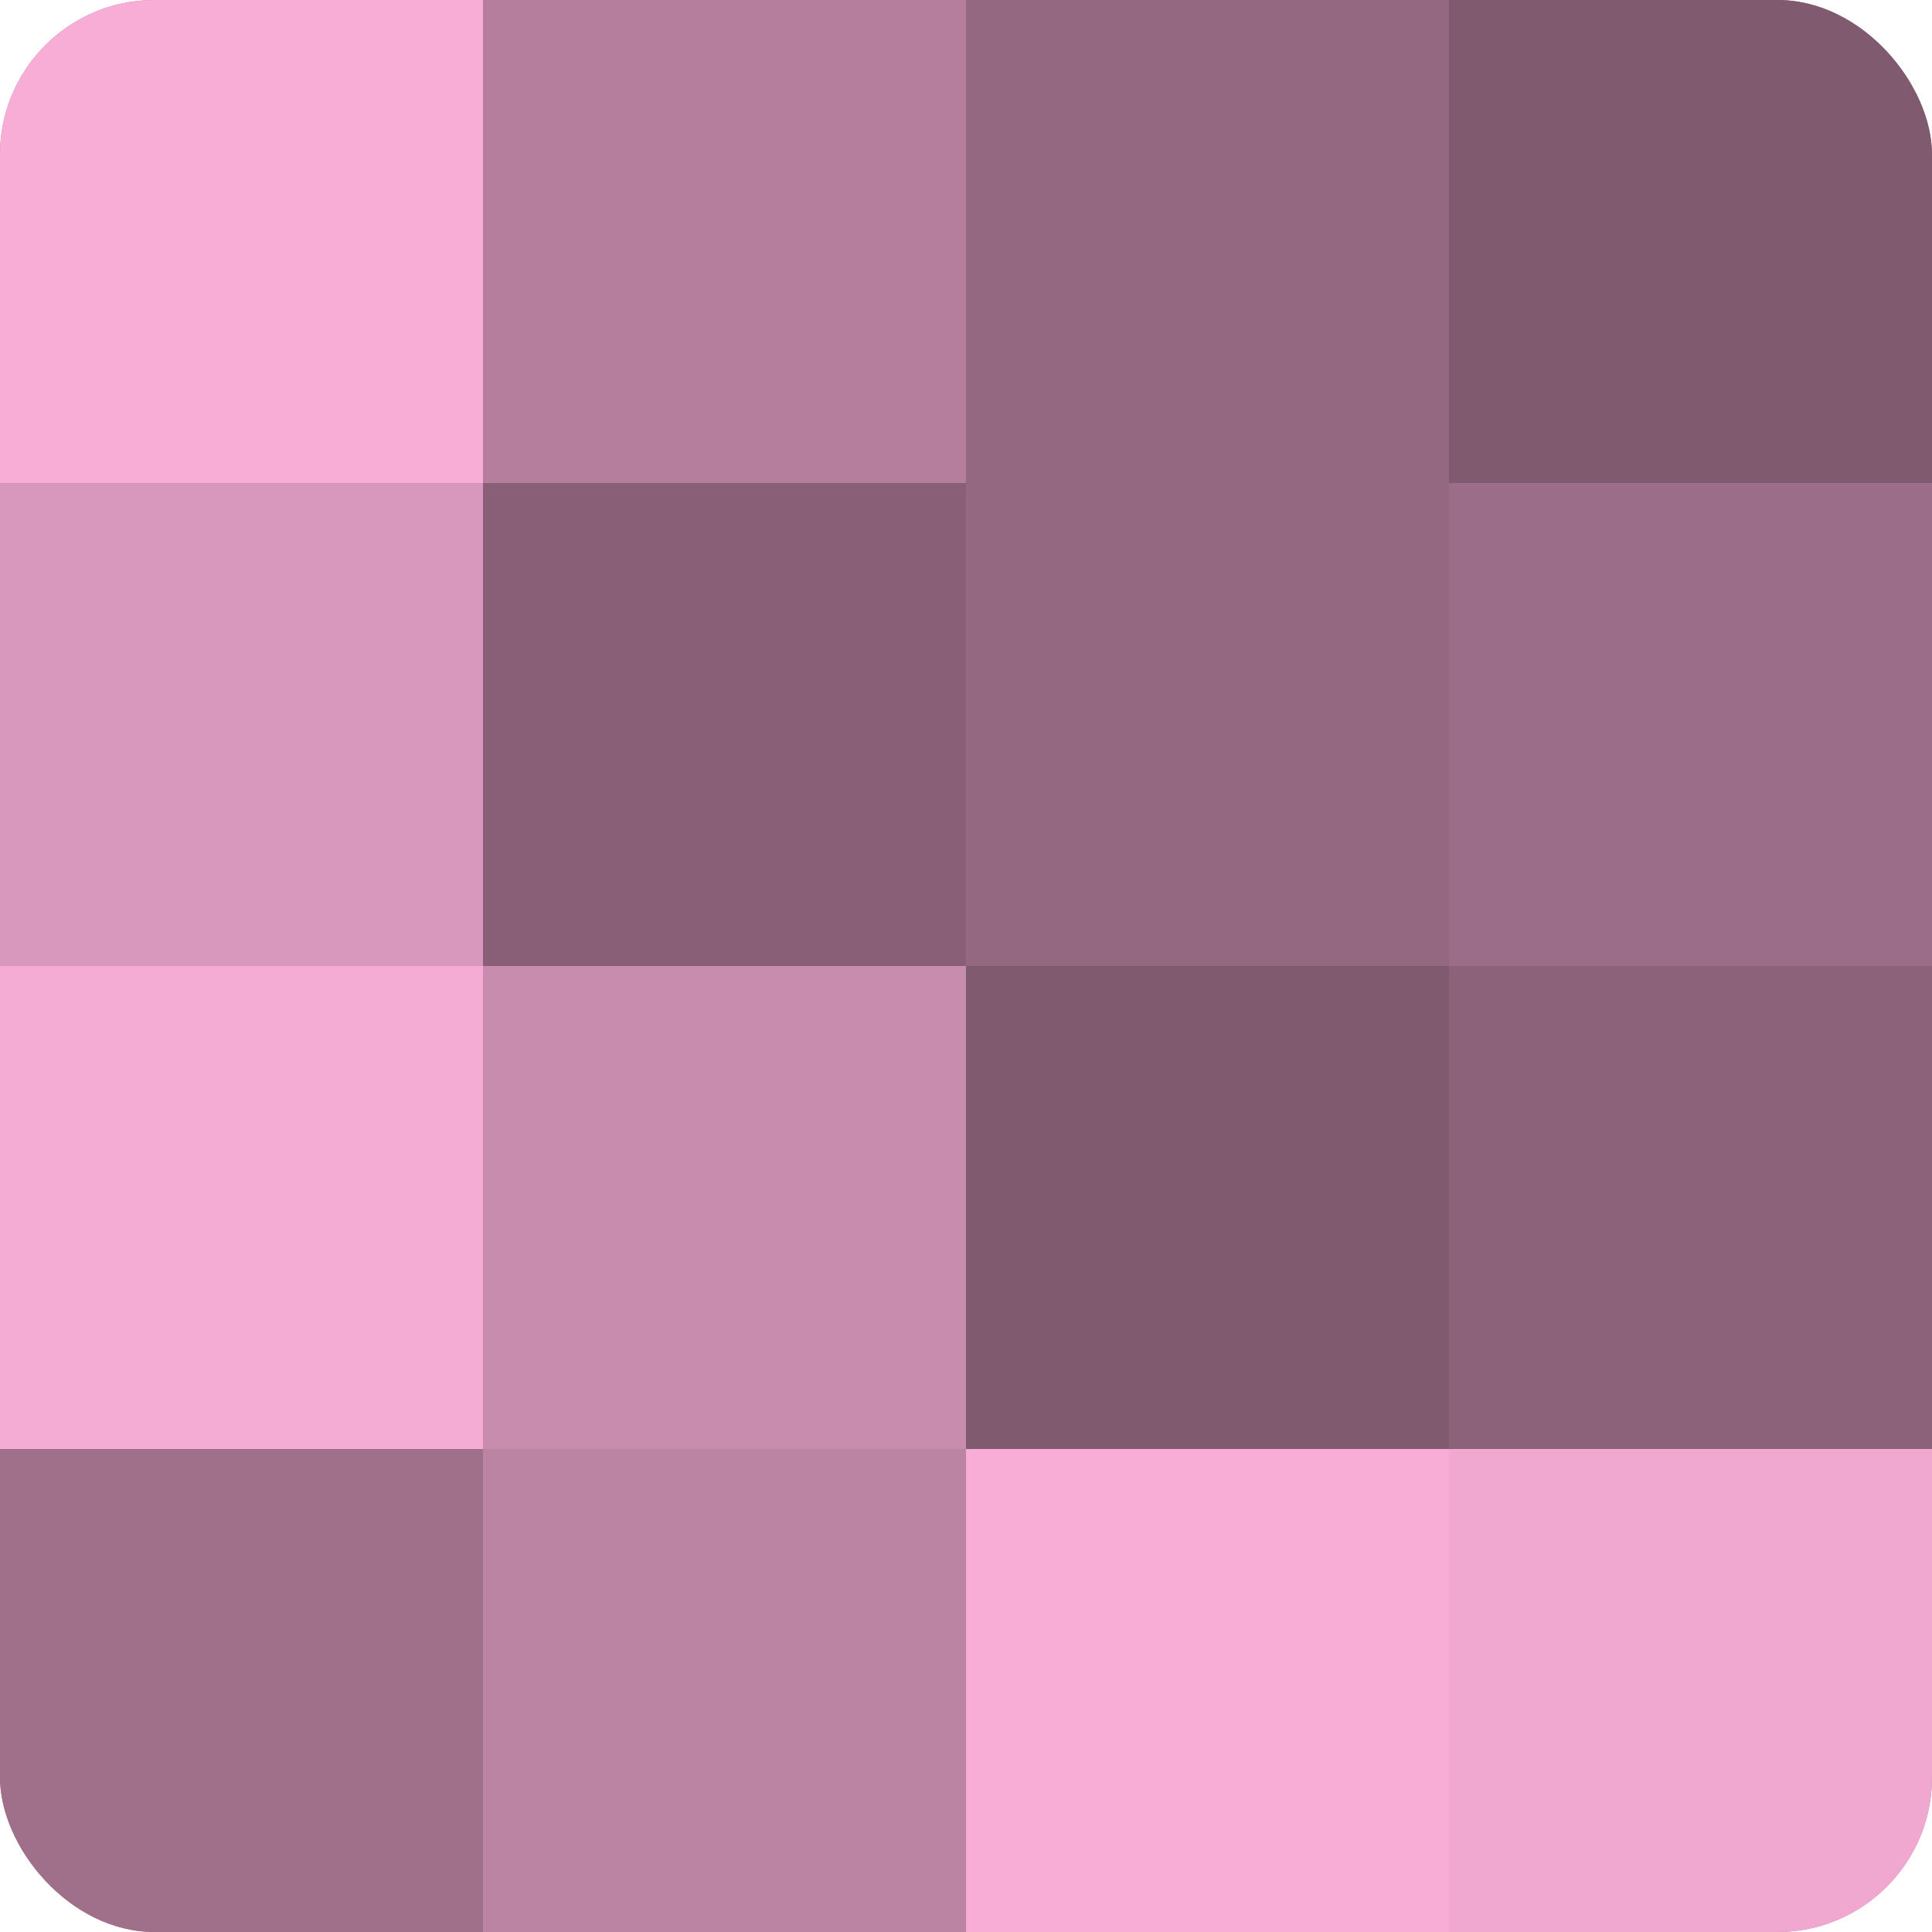
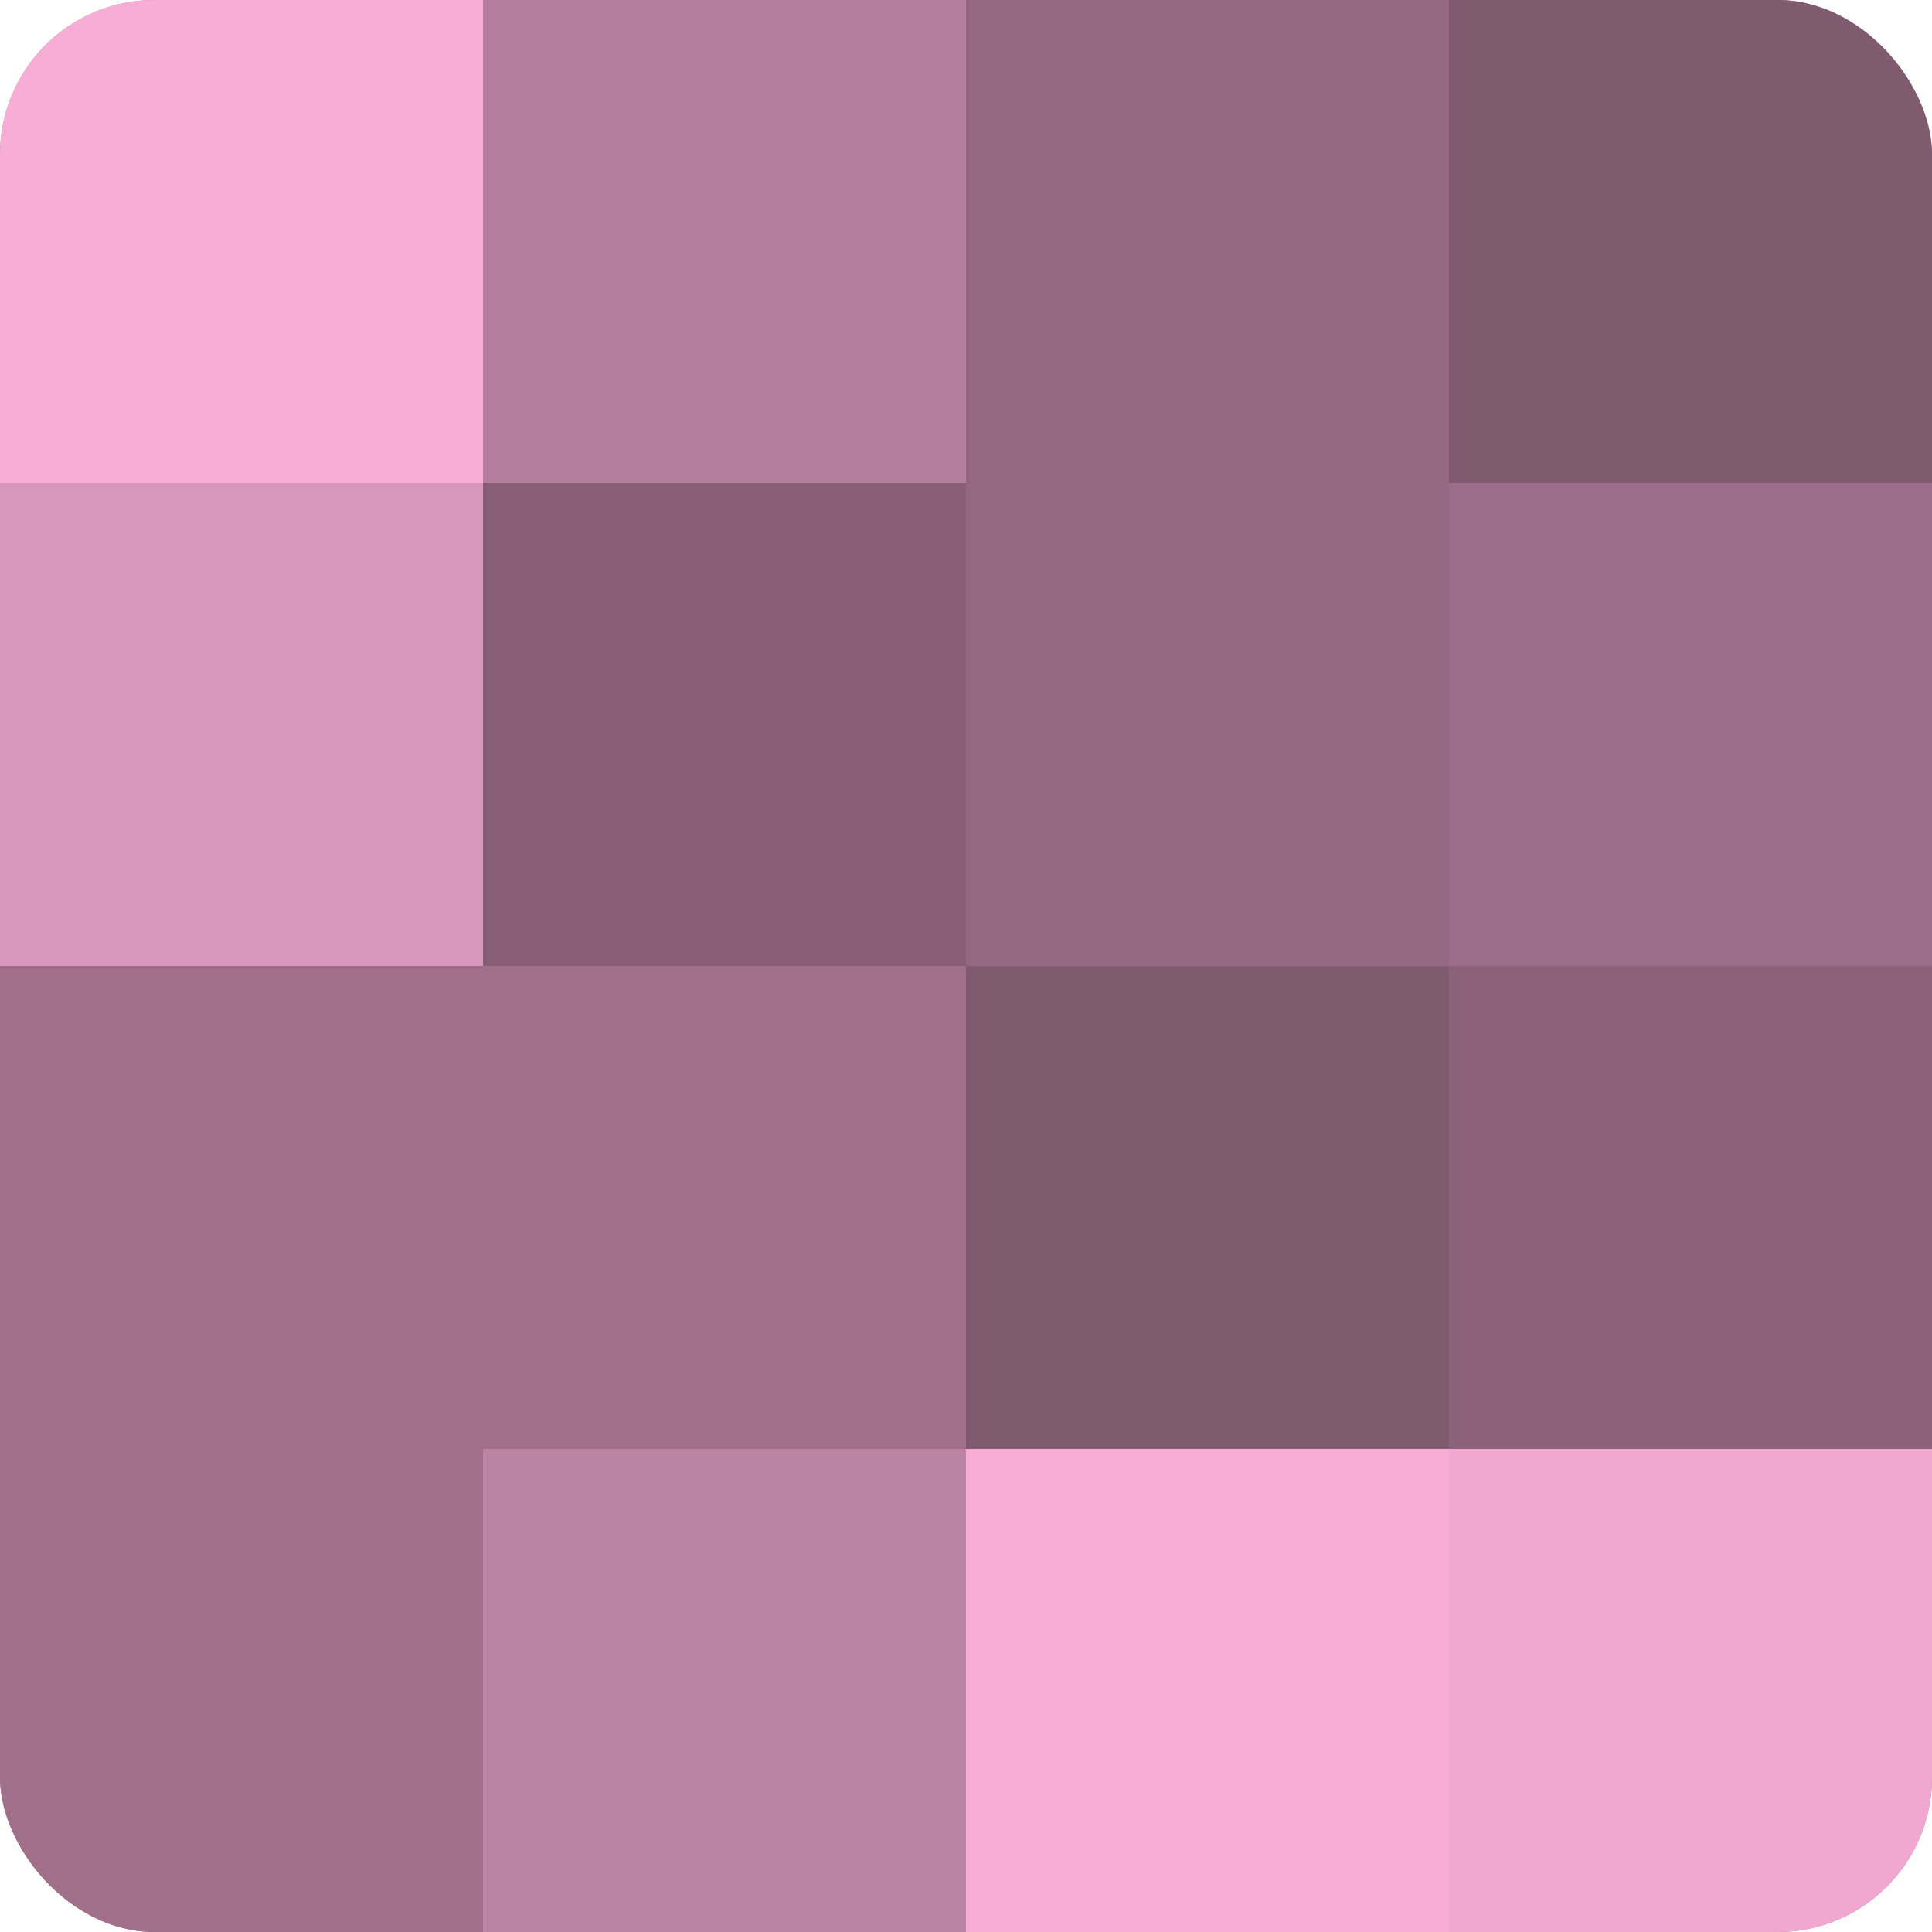
<svg xmlns="http://www.w3.org/2000/svg" width="80" height="80" viewBox="0 0 100 100" preserveAspectRatio="xMidYMid meet">
  <defs>
    <clipPath id="c" width="100" height="100">
      <rect width="100" height="100" rx="8" ry="8" />
    </clipPath>
  </defs>
  <g clip-path="url(#c)">
    <rect width="100" height="100" fill="#a0708b" />
    <rect width="25" height="25" fill="#f8add7" />
    <rect y="25" width="25" height="25" fill="#d897bc" />
-     <rect y="50" width="25" height="25" fill="#f4abd4" />
    <rect y="75" width="25" height="25" fill="#a0708b" />
    <rect x="25" width="25" height="25" fill="#b47e9c" />
    <rect x="25" y="25" width="25" height="25" fill="#885f76" />
-     <rect x="25" y="50" width="25" height="25" fill="#c88cae" />
    <rect x="25" y="75" width="25" height="25" fill="#bc84a3" />
    <rect x="50" width="25" height="25" fill="#946881" />
    <rect x="50" y="25" width="25" height="25" fill="#946881" />
    <rect x="50" y="50" width="25" height="25" fill="#805a6f" />
    <rect x="50" y="75" width="25" height="25" fill="#f8add7" />
    <rect x="75" width="25" height="25" fill="#805a6f" />
    <rect x="75" y="25" width="25" height="25" fill="#9c6d88" />
    <rect x="75" y="50" width="25" height="25" fill="#8c627a" />
    <rect x="75" y="75" width="25" height="25" fill="#f0a8d0" />
  </g>
</svg>